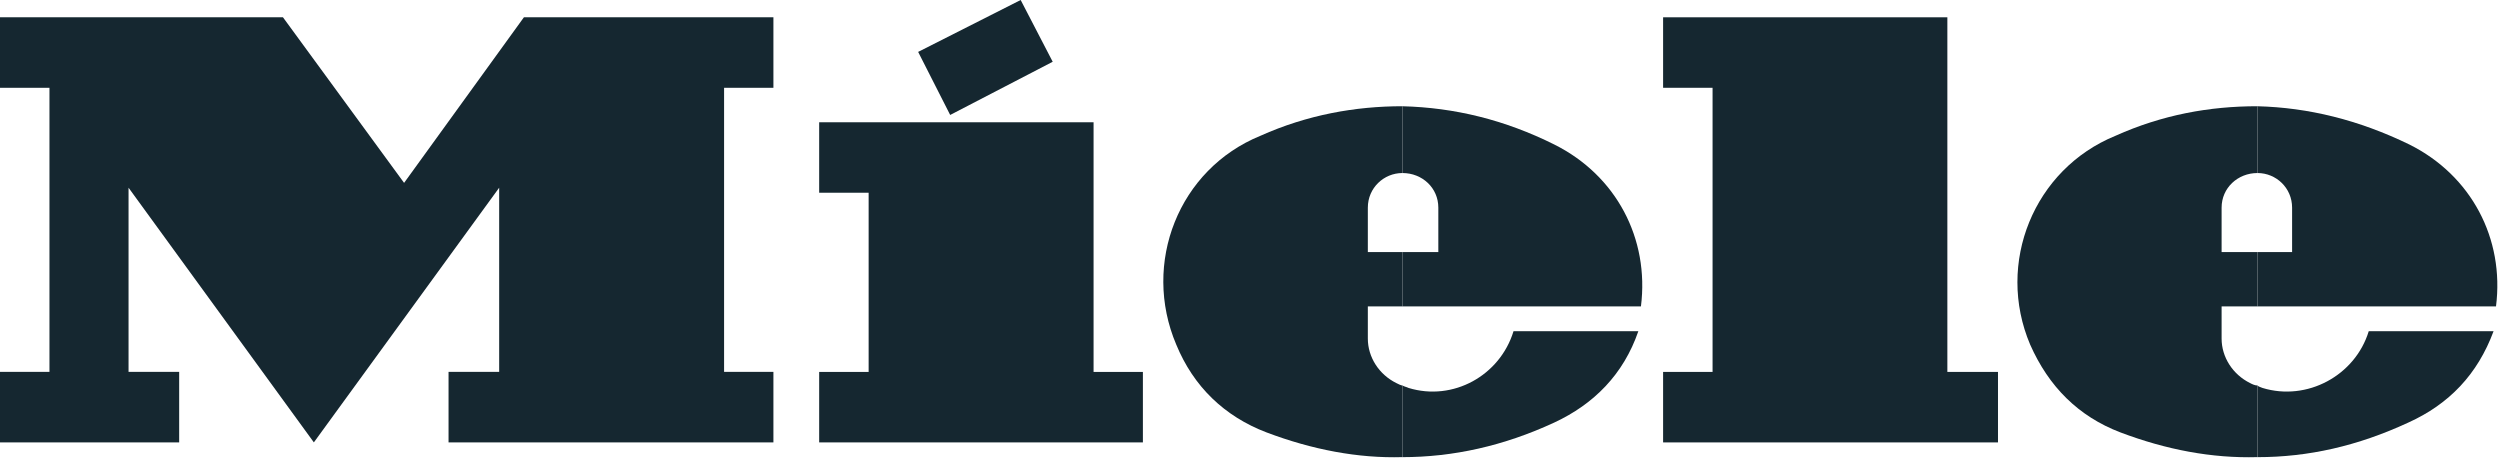
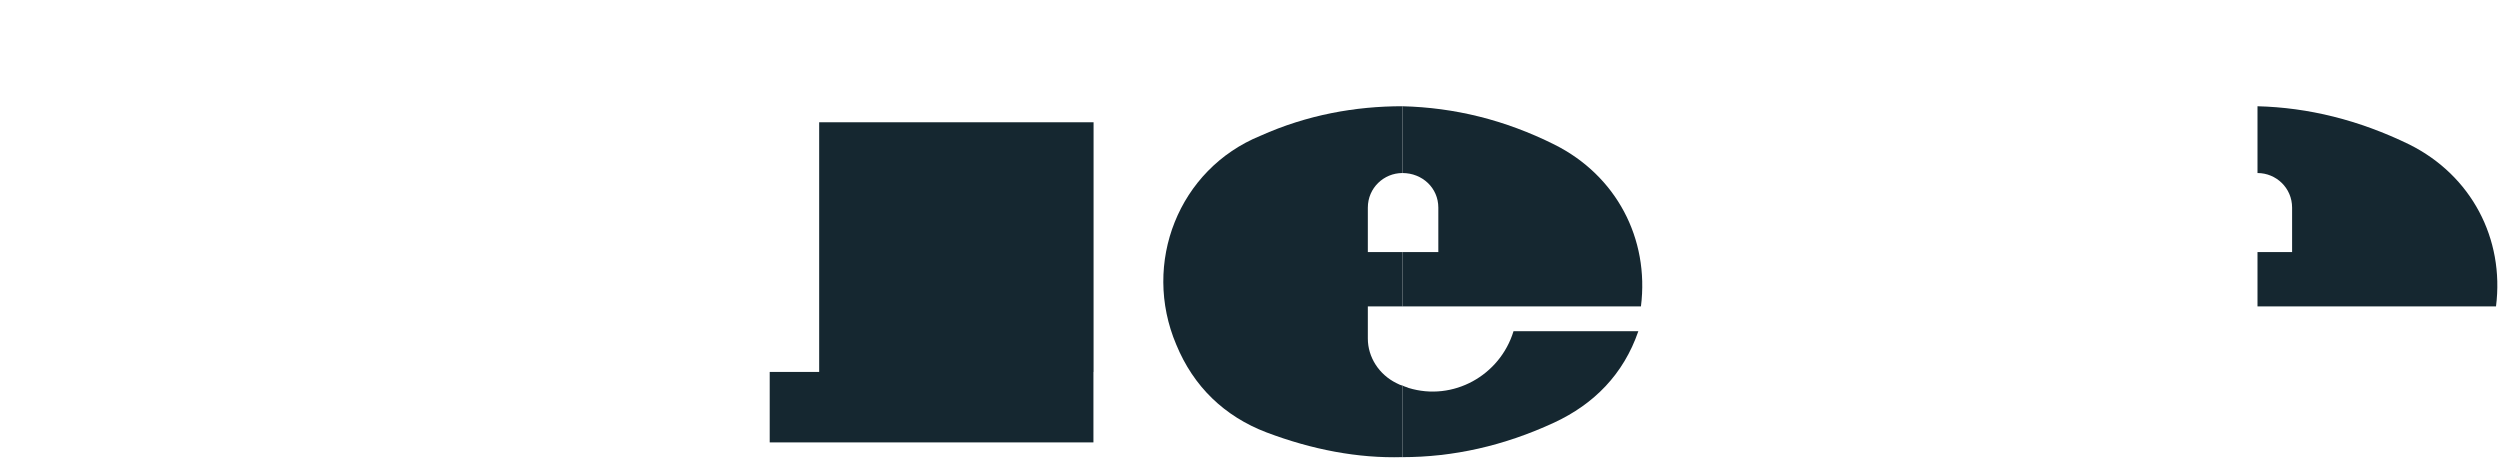
<svg xmlns="http://www.w3.org/2000/svg" fill="none" height="21" viewBox="0 0 112 21" width="112">
  <g clip-rule="evenodd" fill="#152730" fill-rule="evenodd">
-     <path d="m42.568 5.15 4.593-2.383-1.435-2.767-4.593 2.325z" />
-     <path d="m48.992 16.662v-11.185h-12.293v3.158h2.216v8.027h-2.216v3.158h14.503v-3.158z" />
+     <path d="m48.992 16.662v-11.185h-12.293v3.158v8.027h-2.216v3.158h14.503v-3.158z" />
    <path d="m62.829 4.76v2.992c-.833 0-1.55.666-1.55 1.55v1.992h1.55v2.434h-1.55v1.441c0 .833.5 1.608 1.275 1.992.109.058.224.109.276.109v3.209c-1.992.058-4.042-.333-6.092-1.108-1.883-.718-3.267-2.05-4.042-3.933-1.55-3.651.109-7.86 3.767-9.353 2.101-.942 4.26-1.326 6.367-1.326z" />
-     <path d="m18.103 8.193 5.368-7.418h11.178v3.158h-2.21v12.728h2.21v3.158h-14.554v-3.158h2.268v-8.251l-8.302 11.409-8.302-11.409v8.251h2.268v3.158h-8.027v-3.158h2.216v-12.728h-2.216v-3.158h12.677z" />
-     <path d="m76.723 16.662h-2.216v3.158h15.003v-3.158h-2.268v-15.887h-12.735v3.158h2.216z" />
    <path d="m62.829 13.728v-2.434h1.608v-1.992c0-.884-.718-1.55-1.608-1.55v-2.992c2.325.058 4.593.609 6.809 1.717 2.767 1.384 4.26 4.209 3.876 7.251z" />
    <path d="m62.829 20.48v-3.209c.109.058.167.058.275.109 1.992.609 4.093-.551 4.702-2.543h5.592c-.666 1.935-1.992 3.267-3.767 4.093-2.268 1.051-4.542 1.55-6.809 1.55z" />
-     <path d="m101.136 4.76v2.992c-.884 0-1.608.666-1.608 1.55v1.992h1.608v2.434h-1.608v1.441c0 .833.5 1.608 1.275 1.992.109.058.224.109.333.109v3.209c-2.05.058-4.093-.333-6.143-1.108-1.883-.718-3.209-2.05-4.042-3.933-1.55-3.651.167-7.86 3.818-9.353 2.101-.942 4.209-1.326 6.367-1.326z" />
    <path d="m101.136 13.728v-2.434h1.55v-1.992c0-.884-.717-1.55-1.55-1.55v-2.992c2.268.058 4.536.609 6.81 1.717 2.767 1.384 4.26 4.209 3.875 7.251z" />
-     <path d="m101.136 20.48v-3.209c.058.058.109.058.224.109 1.993.609 4.151-.551 4.76-2.543h5.592c-.717 1.935-1.992 3.267-3.818 4.093-2.267 1.051-4.484 1.55-6.751 1.55z" />
  </g>
</svg>